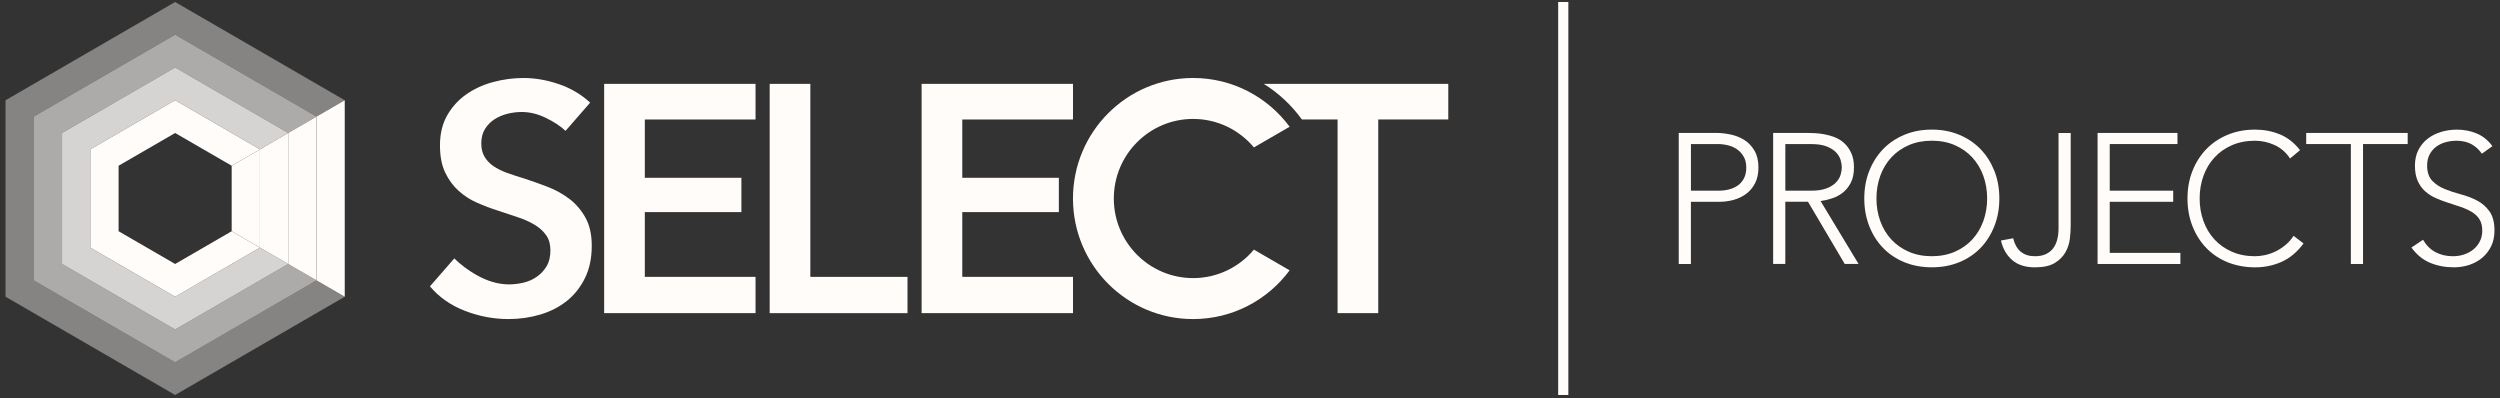
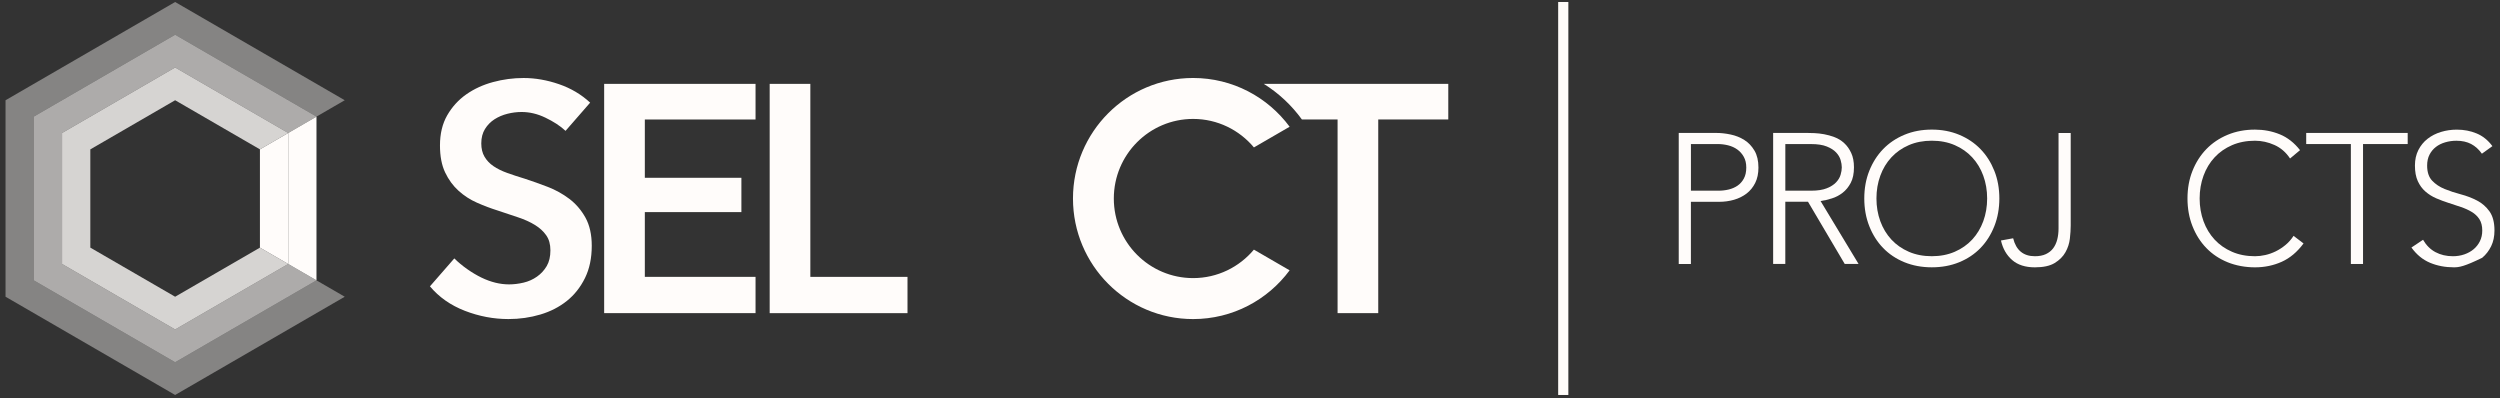
<svg xmlns="http://www.w3.org/2000/svg" width="226" height="36" viewBox="0 0 226 36" fill="none">
  <rect x="0" y="0" width="226" height="36" fill="#333333" stroke="none" />
  <path d="M151.758 12.018H155.161C155.572 12.018 156.002 12.065 156.453 12.161C156.904 12.257 157.315 12.419 157.686 12.654C158.06 12.888 158.364 13.21 158.604 13.617C158.844 14.024 158.963 14.534 158.963 15.147C158.963 15.683 158.866 16.146 158.671 16.536C158.476 16.927 158.215 17.247 157.887 17.499C157.558 17.75 157.18 17.936 156.753 18.06C156.325 18.183 155.876 18.244 155.409 18.244H152.858V23.866H151.758V12.02V12.018ZM152.86 17.238H155.362C155.674 17.238 155.979 17.202 156.28 17.13C156.581 17.057 156.846 16.94 157.081 16.779C157.313 16.618 157.503 16.403 157.647 16.135C157.791 15.867 157.863 15.538 157.863 15.147C157.863 14.756 157.787 14.445 157.638 14.176C157.488 13.908 157.293 13.687 157.054 13.515C156.814 13.344 156.54 13.217 156.228 13.139C155.916 13.062 155.606 13.022 155.294 13.022H152.86V17.238Z" fill="#FFFCFA" />
  <path d="M160.294 12.018H163.397C163.552 12.018 163.765 12.023 164.03 12.034C164.296 12.045 164.585 12.079 164.897 12.134C165.209 12.19 165.524 12.278 165.847 12.401C166.17 12.524 166.458 12.703 166.714 12.937C166.97 13.17 167.181 13.467 167.347 13.823C167.515 14.18 167.598 14.615 167.598 15.127C167.598 15.697 167.5 16.166 167.306 16.533C167.111 16.9 166.866 17.2 166.572 17.428C166.278 17.656 165.952 17.828 165.596 17.938C165.241 18.051 164.902 18.128 164.579 18.172L168.014 23.861H166.763L163.444 18.239H161.392V23.861H160.292V12.014L160.294 12.018ZM161.394 17.238H163.728C164.307 17.238 164.776 17.166 165.138 17.021C165.499 16.877 165.78 16.698 165.98 16.486C166.18 16.274 166.318 16.046 166.39 15.8C166.462 15.554 166.498 15.332 166.498 15.131C166.498 14.93 166.462 14.708 166.39 14.462C166.318 14.216 166.18 13.988 165.98 13.776C165.78 13.564 165.499 13.385 165.138 13.241C164.778 13.096 164.307 13.024 163.728 13.024H161.394V17.24V17.238Z" fill="#FFFCFA" />
  <path d="M168.531 17.94C168.531 17.036 168.681 16.205 168.982 15.447C169.283 14.69 169.7 14.033 170.233 13.481C170.767 12.929 171.409 12.497 172.159 12.184C172.909 11.871 173.735 11.716 174.636 11.716C175.538 11.716 176.362 11.871 177.113 12.184C177.863 12.497 178.505 12.929 179.039 13.481C179.573 14.033 179.989 14.69 180.29 15.447C180.591 16.205 180.741 17.038 180.741 17.94C180.741 18.843 180.591 19.678 180.29 20.442C179.989 21.205 179.573 21.864 179.039 22.417C178.505 22.969 177.863 23.399 177.113 23.705C176.363 24.013 175.538 24.165 174.636 24.165C173.735 24.165 172.911 24.011 172.159 23.705C171.409 23.398 170.767 22.969 170.233 22.417C169.7 21.866 169.283 21.207 168.982 20.442C168.681 19.678 168.531 18.845 168.531 17.94ZM169.631 17.94C169.631 18.676 169.748 19.362 169.981 19.999C170.213 20.634 170.549 21.187 170.981 21.656C171.414 22.124 171.941 22.491 172.557 22.759C173.174 23.027 173.866 23.161 174.634 23.161C175.402 23.161 176.093 23.027 176.711 22.759C177.328 22.491 177.854 22.124 178.287 21.656C178.72 21.187 179.053 20.636 179.288 19.999C179.52 19.362 179.638 18.676 179.638 17.94C179.638 17.204 179.52 16.518 179.288 15.882C179.055 15.245 178.722 14.693 178.287 14.225C177.853 13.756 177.328 13.389 176.711 13.121C176.095 12.853 175.402 12.72 174.634 12.72C173.866 12.72 173.176 12.853 172.557 13.121C171.941 13.389 171.414 13.756 170.981 14.225C170.547 14.693 170.213 15.245 169.981 15.882C169.748 16.517 169.631 17.204 169.631 17.94Z" fill="#FFFCFA" />
  <path d="M187.192 20.384C187.192 20.74 187.167 21.137 187.116 21.573C187.066 22.009 186.933 22.417 186.716 22.803C186.5 23.188 186.177 23.512 185.748 23.774C185.319 24.036 184.722 24.167 183.956 24.167C183.089 24.167 182.402 23.946 181.897 23.506C181.39 23.065 181.055 22.477 180.887 21.741L181.989 21.54C182.256 22.622 182.912 23.163 183.958 23.163C184.347 23.163 184.677 23.099 184.949 22.971C185.222 22.842 185.442 22.667 185.607 22.445C185.773 22.222 185.896 21.956 185.975 21.65C186.053 21.343 186.092 21.012 186.092 20.655V12.021H187.192V20.388V20.384Z" fill="#FFFCFA" />
-   <path d="M189.621 12.018H196.842V13.022H190.72V17.238H196.457V18.242H190.72V22.86H197.108V23.864H189.621V12.018Z" fill="#FFFCFA" />
  <path d="M208.24 22.007C207.672 22.776 207.016 23.329 206.271 23.664C205.527 23.998 204.721 24.167 203.853 24.167C202.986 24.167 202.128 24.013 201.376 23.707C200.626 23.4 199.984 22.971 199.451 22.419C198.917 21.867 198.5 21.209 198.199 20.444C197.898 19.68 197.749 18.847 197.749 17.942C197.749 17.038 197.898 16.207 198.199 15.449C198.5 14.691 198.917 14.035 199.451 13.483C199.984 12.931 200.626 12.499 201.376 12.186C202.126 11.873 202.952 11.717 203.853 11.717C204.654 11.717 205.402 11.86 206.096 12.144C206.79 12.428 207.4 12.906 207.923 13.575L207.021 14.328C206.653 13.771 206.185 13.364 205.611 13.107C205.038 12.85 204.452 12.722 203.852 12.722C203.085 12.722 202.393 12.855 201.775 13.123C201.158 13.391 200.631 13.758 200.199 14.226C199.764 14.695 199.431 15.247 199.198 15.883C198.966 16.518 198.848 17.206 198.848 17.942C198.848 18.678 198.966 19.364 199.198 20.001C199.431 20.636 199.766 21.189 200.199 21.658C200.631 22.126 201.158 22.493 201.775 22.761C202.391 23.029 203.084 23.163 203.852 23.163C204.153 23.163 204.463 23.127 204.786 23.054C205.108 22.982 205.422 22.87 205.728 22.72C206.035 22.569 206.325 22.379 206.605 22.15C206.882 21.922 207.128 21.645 207.339 21.321L208.24 22.007Z" fill="#FFFCFA" />
  <path d="M212.516 13.022H208.481V12.018H217.655V13.022H213.618V23.864H212.518V13.022H212.516Z" fill="#FFFCFA" />
-   <path d="M219.042 21.672C219.33 22.173 219.705 22.547 220.167 22.794C220.628 23.04 221.153 23.163 221.743 23.163C222.11 23.163 222.455 23.107 222.777 22.996C223.1 22.884 223.38 22.728 223.619 22.528C223.859 22.327 224.047 22.084 224.187 21.8C224.326 21.516 224.396 21.196 224.396 20.838C224.396 20.426 224.31 20.086 224.139 19.818C223.966 19.55 223.735 19.329 223.446 19.158C223.158 18.984 222.832 18.837 222.471 18.714C222.11 18.591 221.737 18.468 221.353 18.345C220.969 18.222 220.598 18.083 220.235 17.927C219.875 17.772 219.548 17.567 219.26 17.316C218.971 17.065 218.741 16.75 218.567 16.37C218.394 15.99 218.31 15.522 218.31 14.964C218.31 14.44 218.412 13.975 218.618 13.568C218.824 13.161 219.101 12.821 219.451 12.548C219.801 12.275 220.205 12.068 220.661 11.929C221.117 11.79 221.595 11.719 222.096 11.719C222.741 11.719 223.338 11.833 223.888 12.063C224.438 12.291 224.914 12.674 225.314 13.21L224.364 13.895C224.086 13.505 223.76 13.212 223.389 13.016C223.015 12.821 222.574 12.723 222.063 12.723C221.708 12.723 221.369 12.77 221.047 12.866C220.724 12.96 220.443 13.1 220.205 13.284C219.965 13.469 219.774 13.7 219.629 13.979C219.485 14.257 219.413 14.586 219.413 14.966C219.413 15.558 219.563 16.012 219.864 16.33C220.165 16.649 220.54 16.898 220.989 17.083C221.44 17.267 221.928 17.428 222.456 17.567C222.985 17.707 223.473 17.893 223.924 18.128C224.375 18.362 224.75 18.689 225.049 19.107C225.348 19.525 225.5 20.102 225.5 20.838C225.5 21.373 225.401 21.848 225.199 22.26C224.999 22.672 224.728 23.021 224.389 23.305C224.05 23.59 223.657 23.805 223.214 23.95C222.768 24.094 222.307 24.166 221.829 24.166C221.05 24.166 220.334 24.029 219.678 23.756C219.022 23.483 218.461 23.023 217.994 22.376L219.045 21.674L219.042 21.672Z" fill="#FFFCFA" />
+   <path d="M219.042 21.672C219.33 22.173 219.705 22.547 220.167 22.794C220.628 23.04 221.153 23.163 221.743 23.163C222.11 23.163 222.455 23.107 222.777 22.996C223.1 22.884 223.38 22.728 223.619 22.528C223.859 22.327 224.047 22.084 224.187 21.8C224.326 21.516 224.396 21.196 224.396 20.838C224.396 20.426 224.31 20.086 224.139 19.818C223.966 19.55 223.735 19.329 223.446 19.158C223.158 18.984 222.832 18.837 222.471 18.714C222.11 18.591 221.737 18.468 221.353 18.345C220.969 18.222 220.598 18.083 220.235 17.927C219.875 17.772 219.548 17.567 219.26 17.316C218.971 17.065 218.741 16.75 218.567 16.37C218.394 15.99 218.31 15.522 218.31 14.964C218.31 14.44 218.412 13.975 218.618 13.568C218.824 13.161 219.101 12.821 219.451 12.548C219.801 12.275 220.205 12.068 220.661 11.929C221.117 11.79 221.595 11.719 222.096 11.719C222.741 11.719 223.338 11.833 223.888 12.063C224.438 12.291 224.914 12.674 225.314 13.21L224.364 13.895C224.086 13.505 223.76 13.212 223.389 13.016C223.015 12.821 222.574 12.723 222.063 12.723C221.708 12.723 221.369 12.77 221.047 12.866C220.724 12.96 220.443 13.1 220.205 13.284C219.965 13.469 219.774 13.7 219.629 13.979C219.485 14.257 219.413 14.586 219.413 14.966C219.413 15.558 219.563 16.012 219.864 16.33C220.165 16.649 220.54 16.898 220.989 17.083C221.44 17.267 221.928 17.428 222.456 17.567C222.985 17.707 223.473 17.893 223.924 18.128C224.375 18.362 224.75 18.689 225.049 19.107C225.348 19.525 225.5 20.102 225.5 20.838C225.5 21.373 225.401 21.848 225.199 22.26C224.999 22.672 224.728 23.021 224.389 23.305C222.768 24.094 222.307 24.166 221.829 24.166C221.05 24.166 220.334 24.029 219.678 23.756C219.022 23.483 218.461 23.023 217.994 22.376L219.045 21.674L219.042 21.672Z" fill="#FFFCFA" />
  <path d="M141.779 0.18H140.859V35.706H141.779V0.18Z" fill="#FFFCFA" />
  <path d="M113.355 22.564C112.039 24.137 110.066 25.14 107.859 25.14C103.898 25.14 100.689 21.918 100.689 17.945C100.689 13.973 103.9 10.751 107.859 10.751C110.066 10.751 112.041 11.754 113.355 13.327L116.582 11.457C114.603 8.783 111.433 7.05 107.858 7.05C101.859 7.05 96.997 11.929 96.997 17.947C96.997 23.966 101.859 28.844 107.858 28.844C111.433 28.844 114.603 27.111 116.582 24.438L113.355 22.567V22.564Z" fill="#FFFCFA" />
  <path d="M69.579 7.582H73.255V25.029H82.038V28.309H69.579V7.582Z" fill="#FFFCFA" />
  <path d="M51.12 11.826C50.646 11.377 50.013 10.977 49.303 10.636C48.592 10.294 47.877 10.124 47.157 10.124C46.728 10.124 46.301 10.178 45.873 10.285C45.444 10.393 45.057 10.558 44.705 10.782C44.355 11.007 44.067 11.3 43.843 11.661C43.62 12.023 43.508 12.457 43.508 12.966C43.508 13.434 43.605 13.834 43.8 14.167C43.995 14.499 44.262 14.782 44.602 15.015C44.943 15.25 45.356 15.455 45.843 15.63C46.33 15.806 46.865 15.981 47.449 16.158C48.111 16.374 48.796 16.618 49.508 16.891C50.219 17.164 50.87 17.526 51.465 17.974C52.058 18.425 52.544 18.989 52.925 19.673C53.304 20.357 53.495 21.205 53.495 22.222C53.495 23.334 53.291 24.306 52.882 25.136C52.472 25.966 51.928 26.656 51.246 27.202C50.565 27.748 49.768 28.159 48.852 28.432C47.936 28.705 46.973 28.843 45.962 28.843C44.619 28.843 43.304 28.593 42.021 28.096C40.735 27.598 39.686 26.86 38.867 25.885L41.07 23.36C41.745 24.033 42.679 24.686 43.524 25.095C44.372 25.505 45.203 25.709 46.02 25.709C46.447 25.709 46.885 25.655 47.334 25.549C47.781 25.442 48.185 25.261 48.545 25.006C48.906 24.753 49.198 24.434 49.422 24.054C49.645 23.674 49.757 23.201 49.757 22.634C49.757 22.068 49.631 21.634 49.379 21.272C49.126 20.91 48.785 20.599 48.356 20.335C47.927 20.071 47.422 19.843 46.838 19.648C46.254 19.452 45.641 19.248 44.999 19.033C44.375 18.837 43.753 18.604 43.131 18.329C42.507 18.056 41.949 17.694 41.453 17.245C40.957 16.797 40.551 16.245 40.241 15.59C39.929 14.935 39.774 14.121 39.774 13.145C39.774 12.09 39.992 11.182 40.43 10.42C40.868 9.659 41.442 9.029 42.152 8.53C42.863 8.033 43.67 7.662 44.575 7.418C45.48 7.173 46.4 7.052 47.334 7.052C48.385 7.052 49.451 7.238 50.531 7.609C51.611 7.98 52.55 8.537 53.349 9.279L51.124 11.831L51.12 11.826Z" fill="#FFFCFA" />
  <path d="M114.246 7.582C115.594 8.422 116.764 9.518 117.693 10.802H120.917V28.307H124.593V10.802H130.925V7.582H114.246Z" fill="#FFFCFA" />
-   <path d="M83.314 7.582H96.999V10.802H86.99V16.072H95.72V19.174H86.99V25.028H96.999V28.307H83.314V7.582Z" fill="#FFFCFA" />
  <path d="M54.616 7.582H68.301V10.802H58.292V16.072H67.022V19.174H58.292V25.028H68.301V28.307H54.616V7.582Z" fill="#FFFCFA" />
-   <path d="M20.944 20.903L15.832 23.864L10.721 20.903V14.982L15.832 12.023L20.944 14.982L23.498 13.503L15.832 9.062L8.166 13.503V22.385L15.832 26.824L23.498 22.385L20.944 20.903Z" fill="#FFFCFA" />
  <g opacity="0.8">
    <path d="M23.499 22.385L15.832 26.824L8.166 22.385V13.503L15.832 9.062L23.499 13.503L26.053 12.023L15.832 6.101L5.611 12.023V23.864L15.832 29.785L26.053 23.864L23.499 22.385Z" fill="#FFFCFA" />
  </g>
  <g opacity="0.6">
    <path d="M26.053 23.864L15.832 29.785L5.611 23.864V12.023L15.832 6.101L26.053 12.023L28.61 10.542L15.832 3.141L3.055 10.542V25.344L15.832 32.746L28.61 25.344L26.053 23.864Z" fill="#FFFCFA" />
  </g>
  <g opacity="0.4">
    <path d="M15.832 32.746L3.055 25.344V10.541L15.832 3.141L28.61 10.541L31.165 9.062L15.832 0.18L0.5 9.062V26.824L15.832 35.706L31.165 26.824L28.61 25.344L15.832 32.746Z" fill="#FFFCFA" />
  </g>
-   <path d="M20.944 20.903V14.982L23.499 13.503V22.385L20.944 20.903Z" fill="#FFFCFA" />
  <path d="M23.498 13.503L26.053 12.023V23.864L23.498 22.385V13.503Z" fill="#FFFCFA" />
  <path d="M26.054 12.023L28.61 10.542V25.344L26.054 23.864V12.023Z" fill="#FFFCFA" />
-   <path d="M31.165 9.062V26.824L28.61 25.344V10.542L31.165 9.062Z" fill="#FFFCFA" />
</svg>